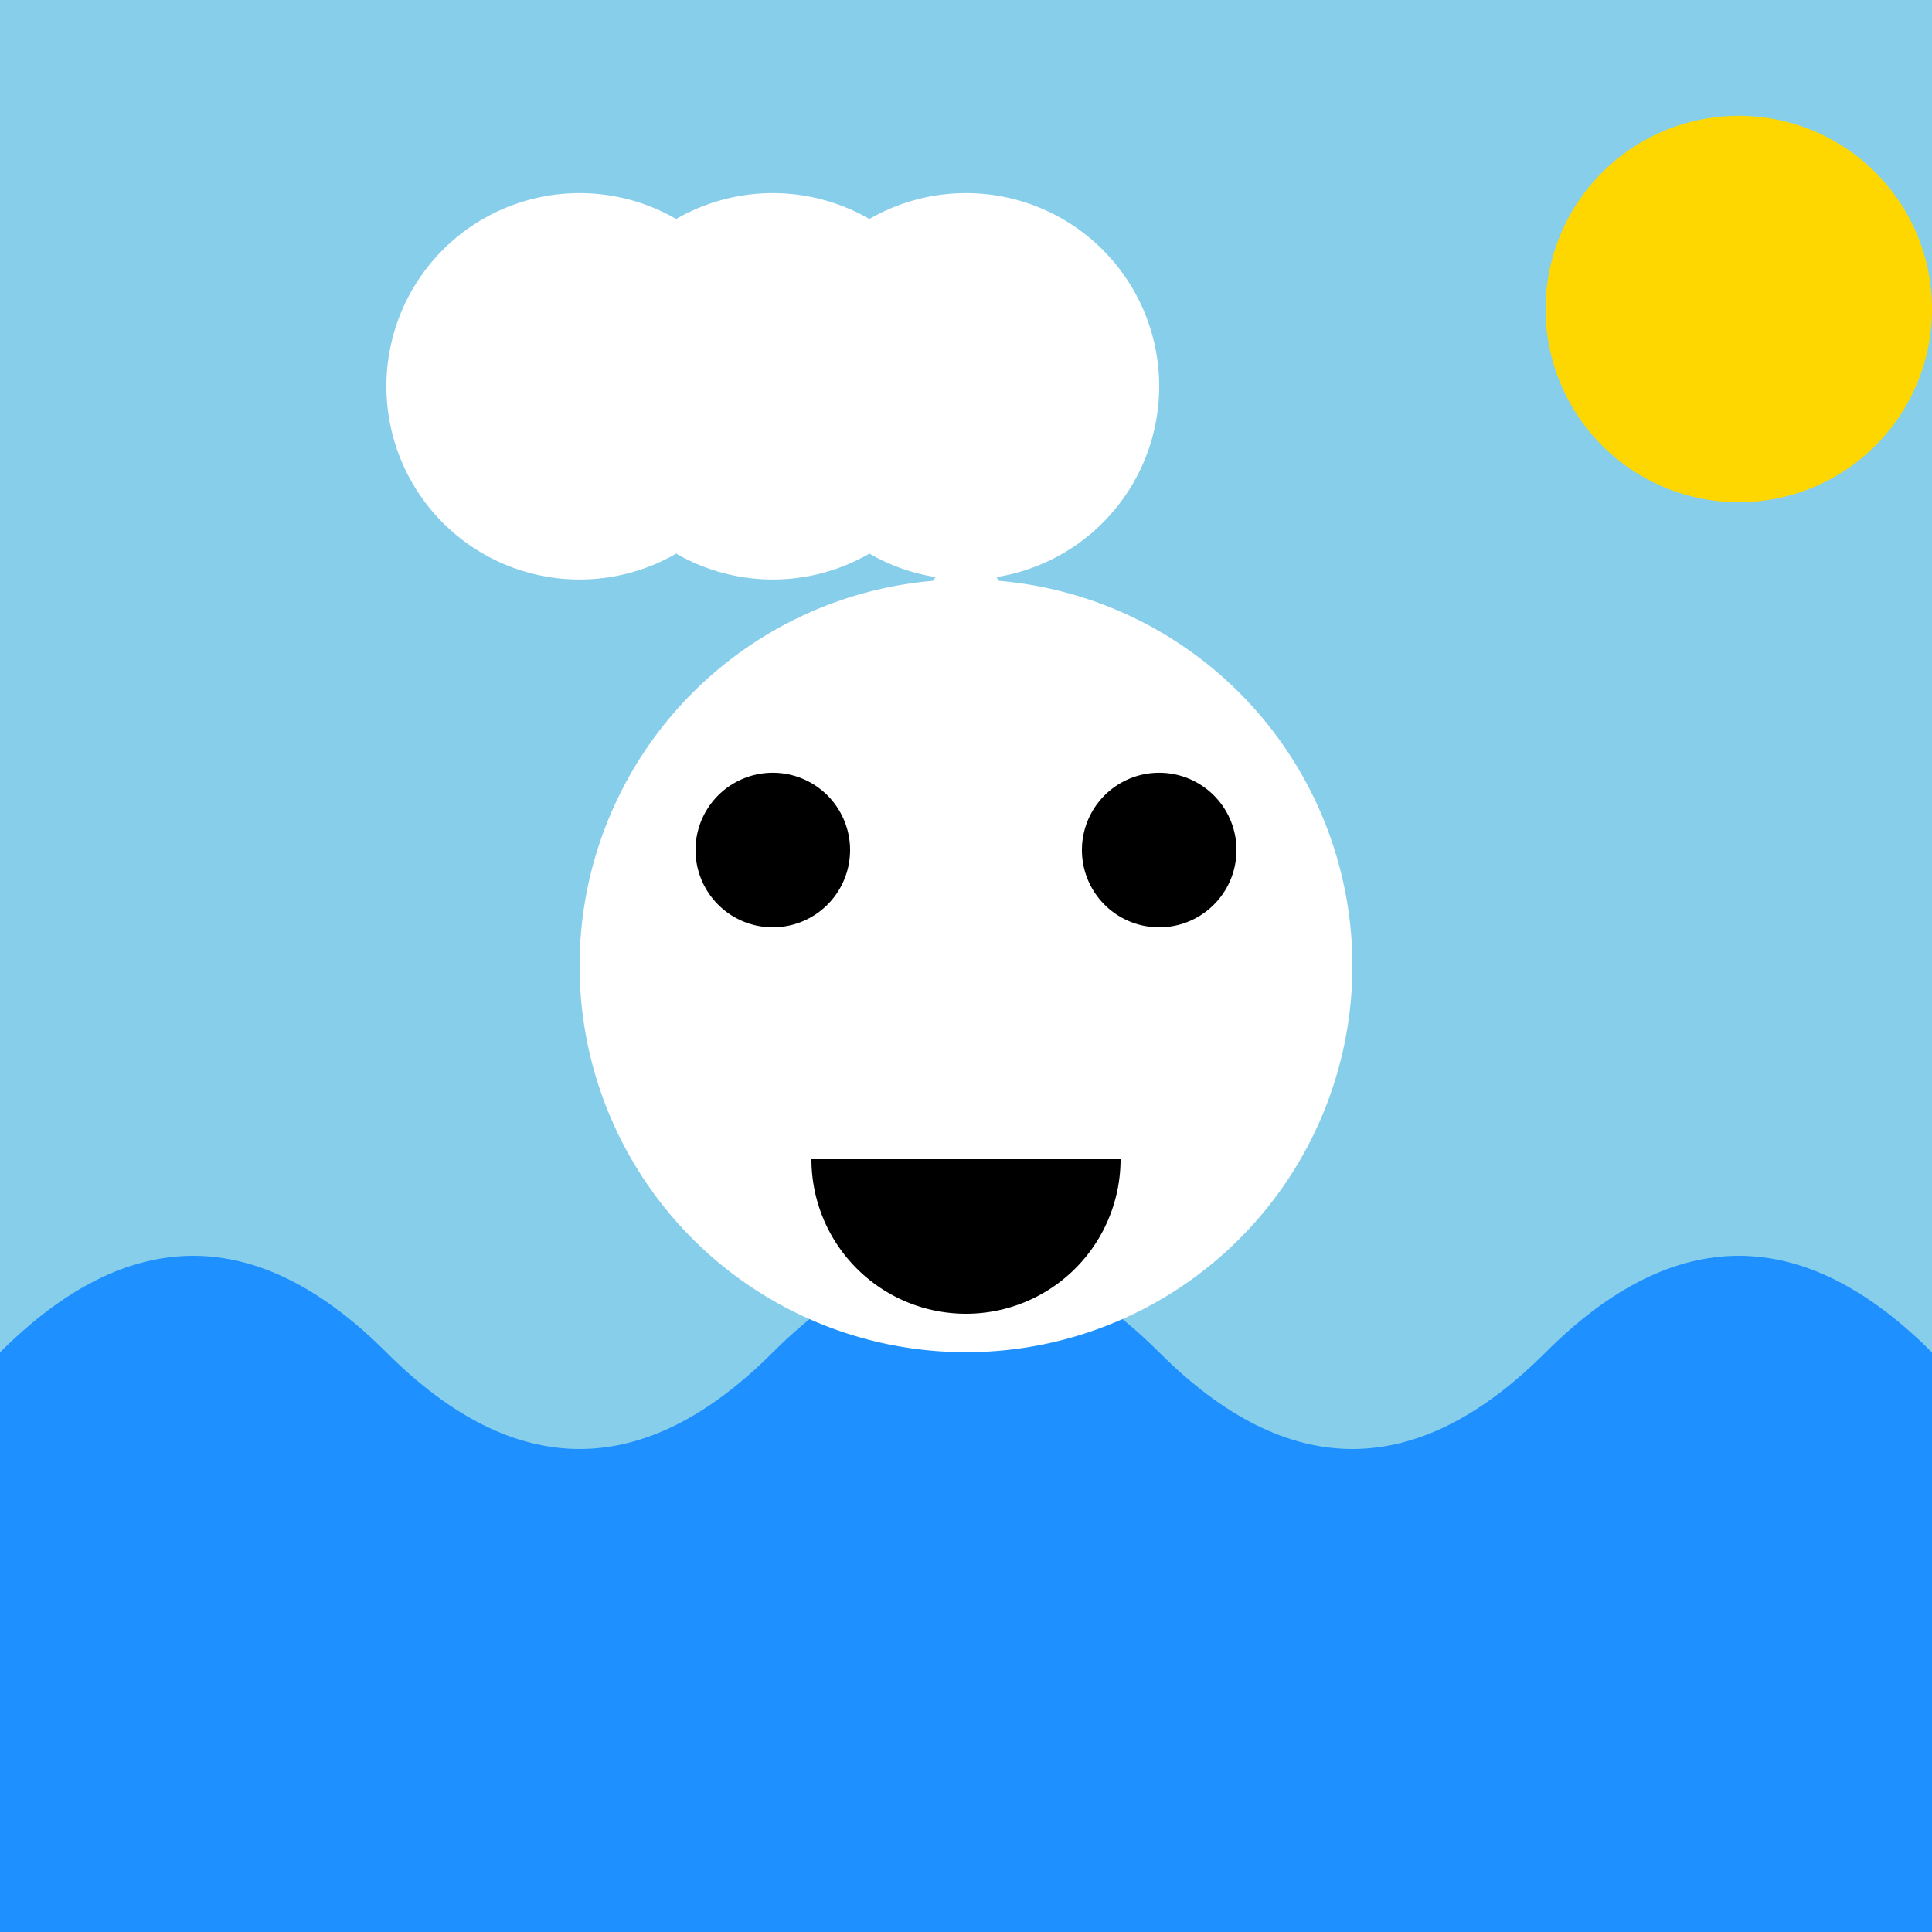
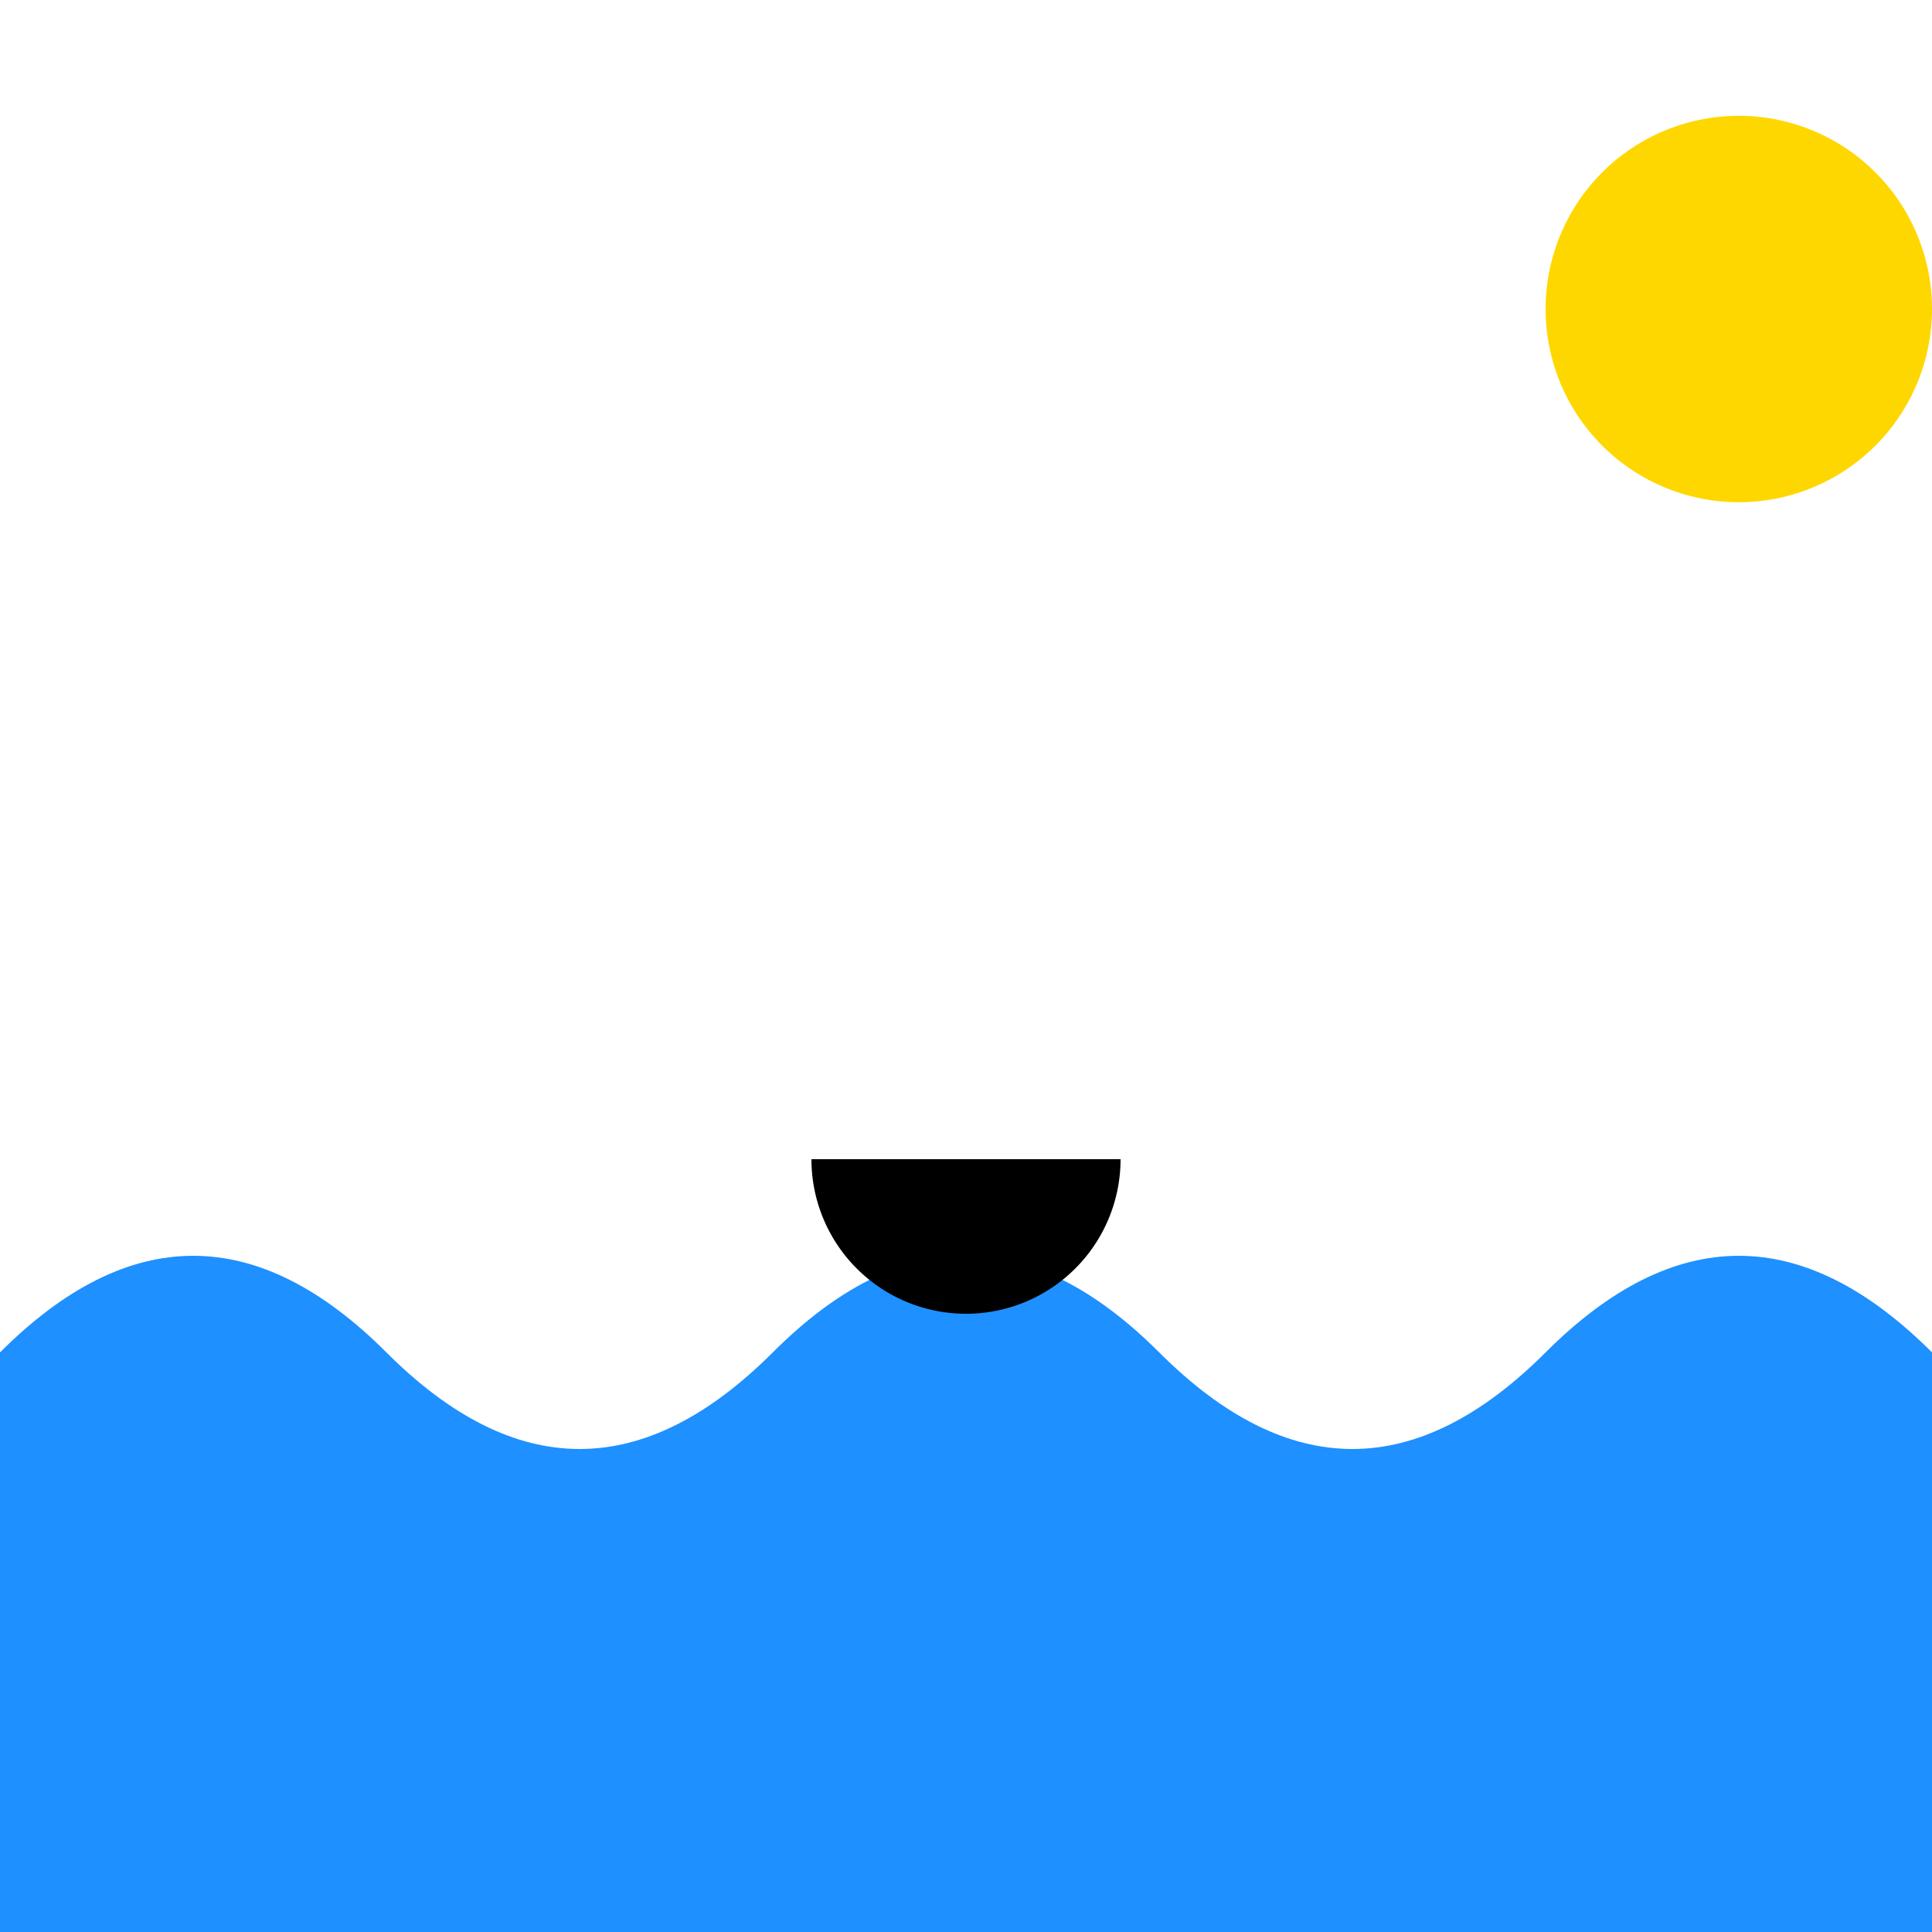
<svg xmlns="http://www.w3.org/2000/svg" width="500" height="500">
  <defs />
  <g>
-     <rect fill="#87CEEB" stroke="none" x="0" y="0" width="512" height="512" />
    <path fill="#FFD700" stroke="none" paint-order="stroke fill markers" d=" M 500 80 A 50 50 0 1 1 500 79.95" />
-     <path fill="#FFFFFF" stroke="none" paint-order="stroke fill markers" d=" M 200 100 A 50 50 0 1 1 200 99.95 L 250 100 A 50 50 0 1 1 250 99.95 L 300 100 A 50 50 0 1 1 300 99.95" />
    <path fill="#1E90FF" stroke="none" paint-order="stroke fill markers" d=" M 0 350 Q 50 300 100 350 Q 150 400 200 350 Q 250 300 300 350 Q 350 400 400 350 Q 450 300 500 350 L 500 512 L 0 512 Z" />
-     <path fill="#FFFFFF" stroke="none" paint-order="stroke fill markers" d=" M 350 250 A 100 100 0 1 1 350 249.9" />
-     <path fill="#000000" stroke="none" paint-order="stroke fill markers" d=" M 220 220 A 20 20 0 1 1 220 219.98" />
-     <path fill="#000000" stroke="none" paint-order="stroke fill markers" d=" M 320 220 A 20 20 0 1 1 320 219.98" />
    <path fill="#000000" stroke="none" paint-order="stroke fill markers" d=" M 290 300 A 40 40 0 0 1 210 300" />
-     <path fill="#FFFFFF" stroke="none" paint-order="stroke fill markers" d=" M 250 200 Q 220 170 250 140 Q 280 170 250 200" />
+     <path fill="#FFFFFF" stroke="none" paint-order="stroke fill markers" d=" M 250 200 Q 280 170 250 200" />
  </g>
</svg>